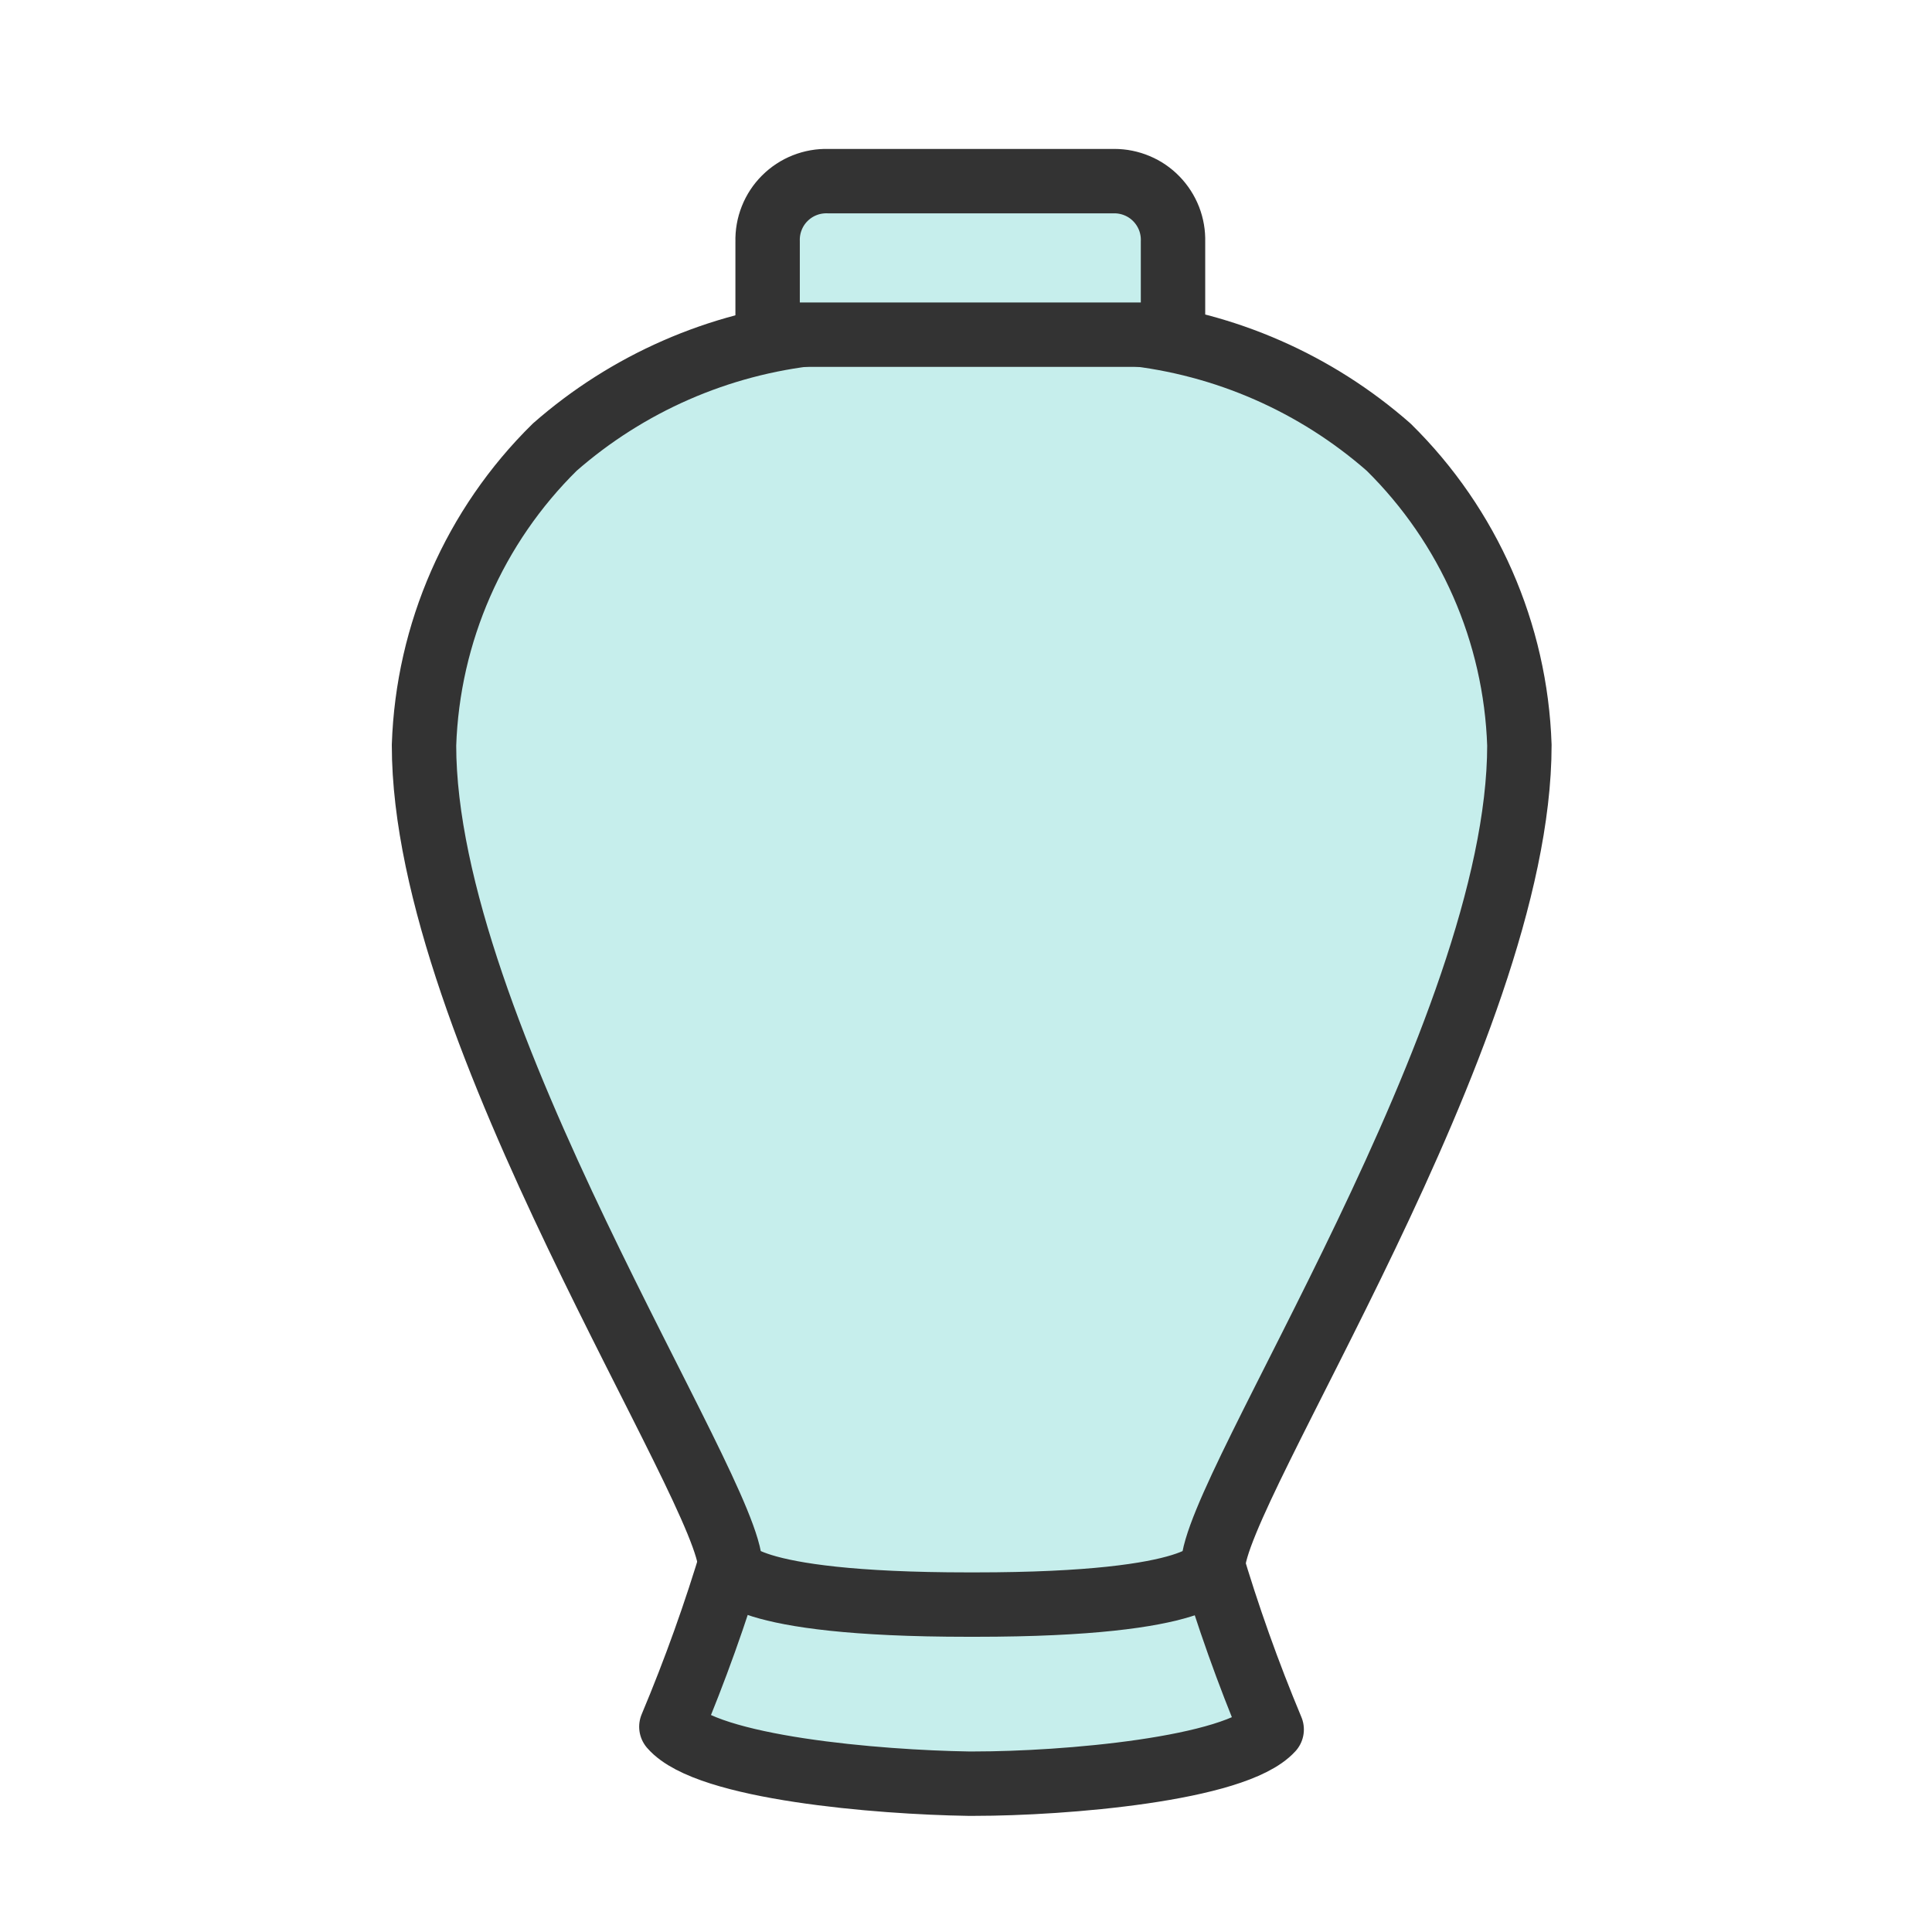
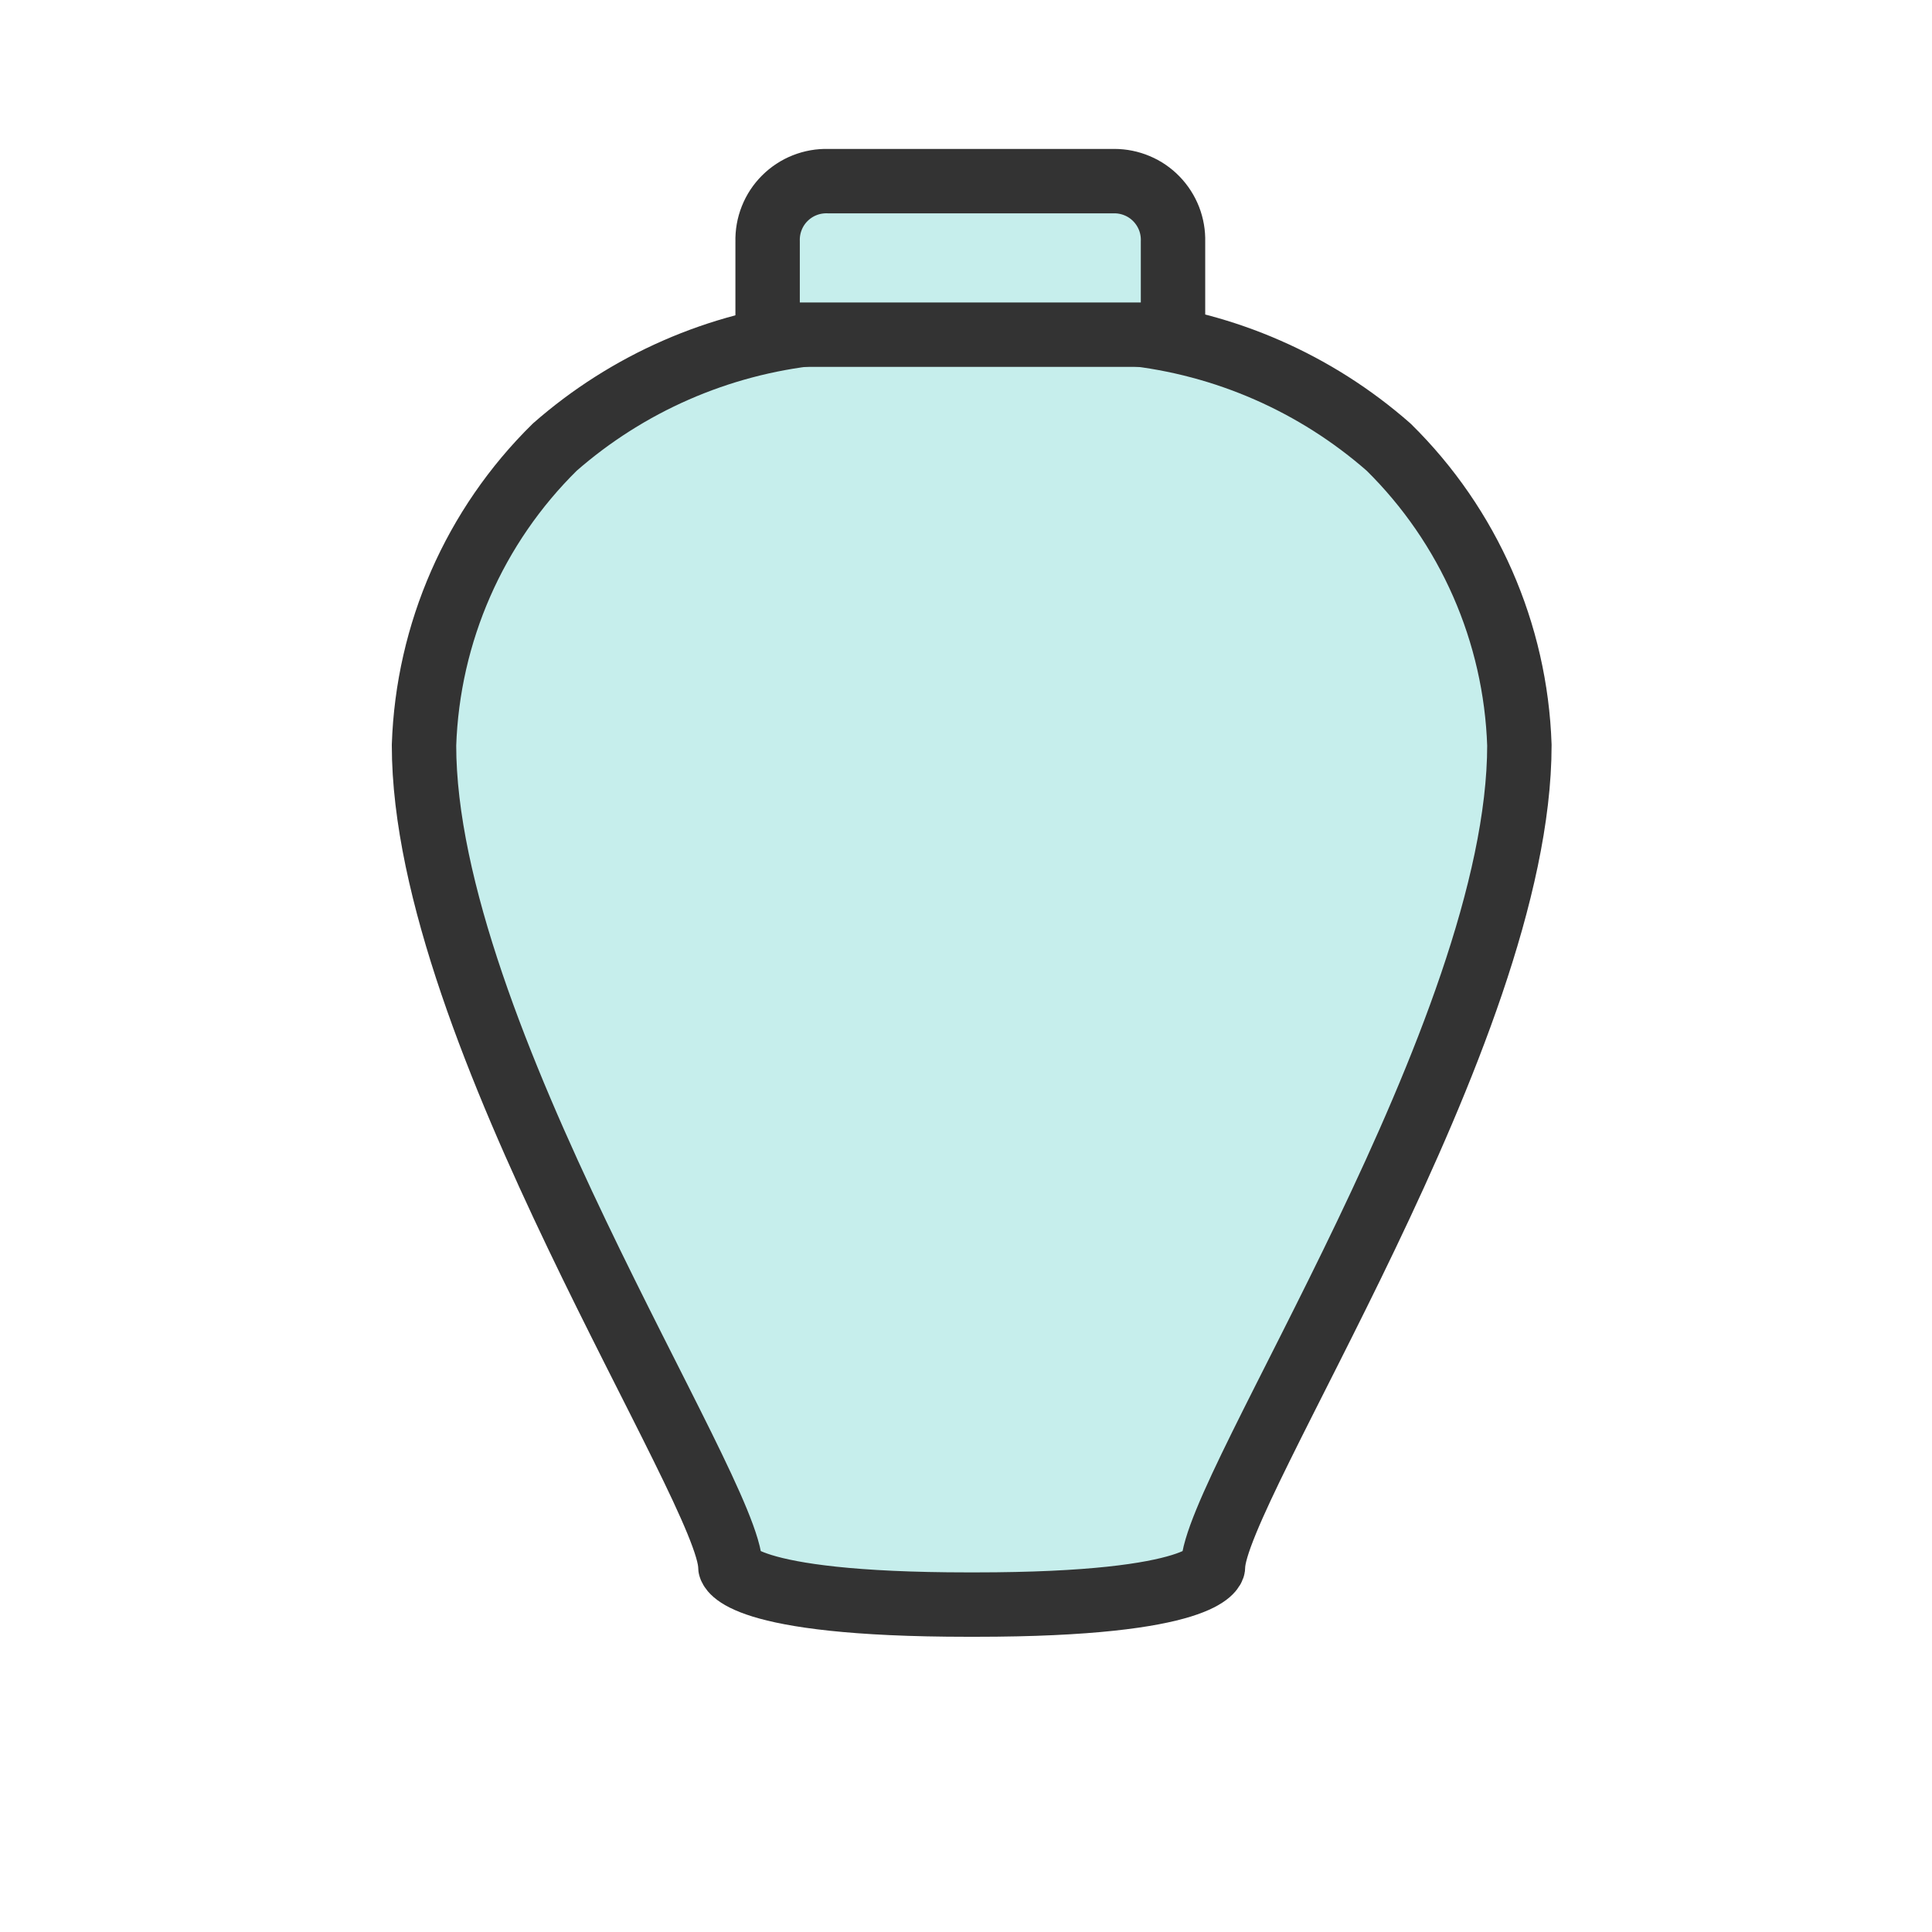
<svg xmlns="http://www.w3.org/2000/svg" width="60" height="60" viewBox="0 0 60 60" fill="none">
-   <path d="M30.064 55.393H30.268C33.032 55.393 38.357 54.954 39.493 53.711C38.761 51.961 38.124 50.172 37.586 48.354L30.182 48.793L22.768 48.268C22.226 50.087 21.585 51.875 20.85 53.625C21.964 54.911 27.3 55.35 30.064 55.393Z" fill="#C6EEEC" stroke="#333333" stroke-width="2" stroke-linecap="round" stroke-linejoin="round" />
  <path d="M43.125 13.886C40.865 11.902 38.047 10.667 35.057 10.35V6.546H25.307V10.35C22.314 10.667 19.492 11.902 17.229 13.886C14.738 16.337 13.285 19.651 13.168 23.143C13.168 32.057 22.682 46.286 22.682 48.664C22.682 48.664 22.843 49.832 30.075 49.832H30.289C37.511 49.832 37.671 48.664 37.671 48.664C37.671 46.286 47.186 32.057 47.186 23.143C47.069 19.651 45.615 16.337 43.125 13.886Z" fill="#C6EEEC" stroke="#333333" stroke-width="2" stroke-linecap="round" stroke-linejoin="round" />
  <path d="M25.714 5.625H34.607C34.851 5.625 35.092 5.674 35.317 5.769C35.541 5.863 35.745 6.002 35.914 6.177C36.084 6.352 36.217 6.559 36.306 6.786C36.394 7.014 36.436 7.256 36.429 7.5V10.393H23.839V7.5C23.832 7.252 23.875 7.005 23.967 6.774C24.058 6.543 24.196 6.333 24.372 6.158C24.548 5.982 24.757 5.844 24.988 5.753C25.219 5.661 25.466 5.618 25.714 5.625Z" fill="#C6EEEC" stroke="#333333" stroke-width="2" stroke-linecap="round" stroke-linejoin="round" />
</svg>